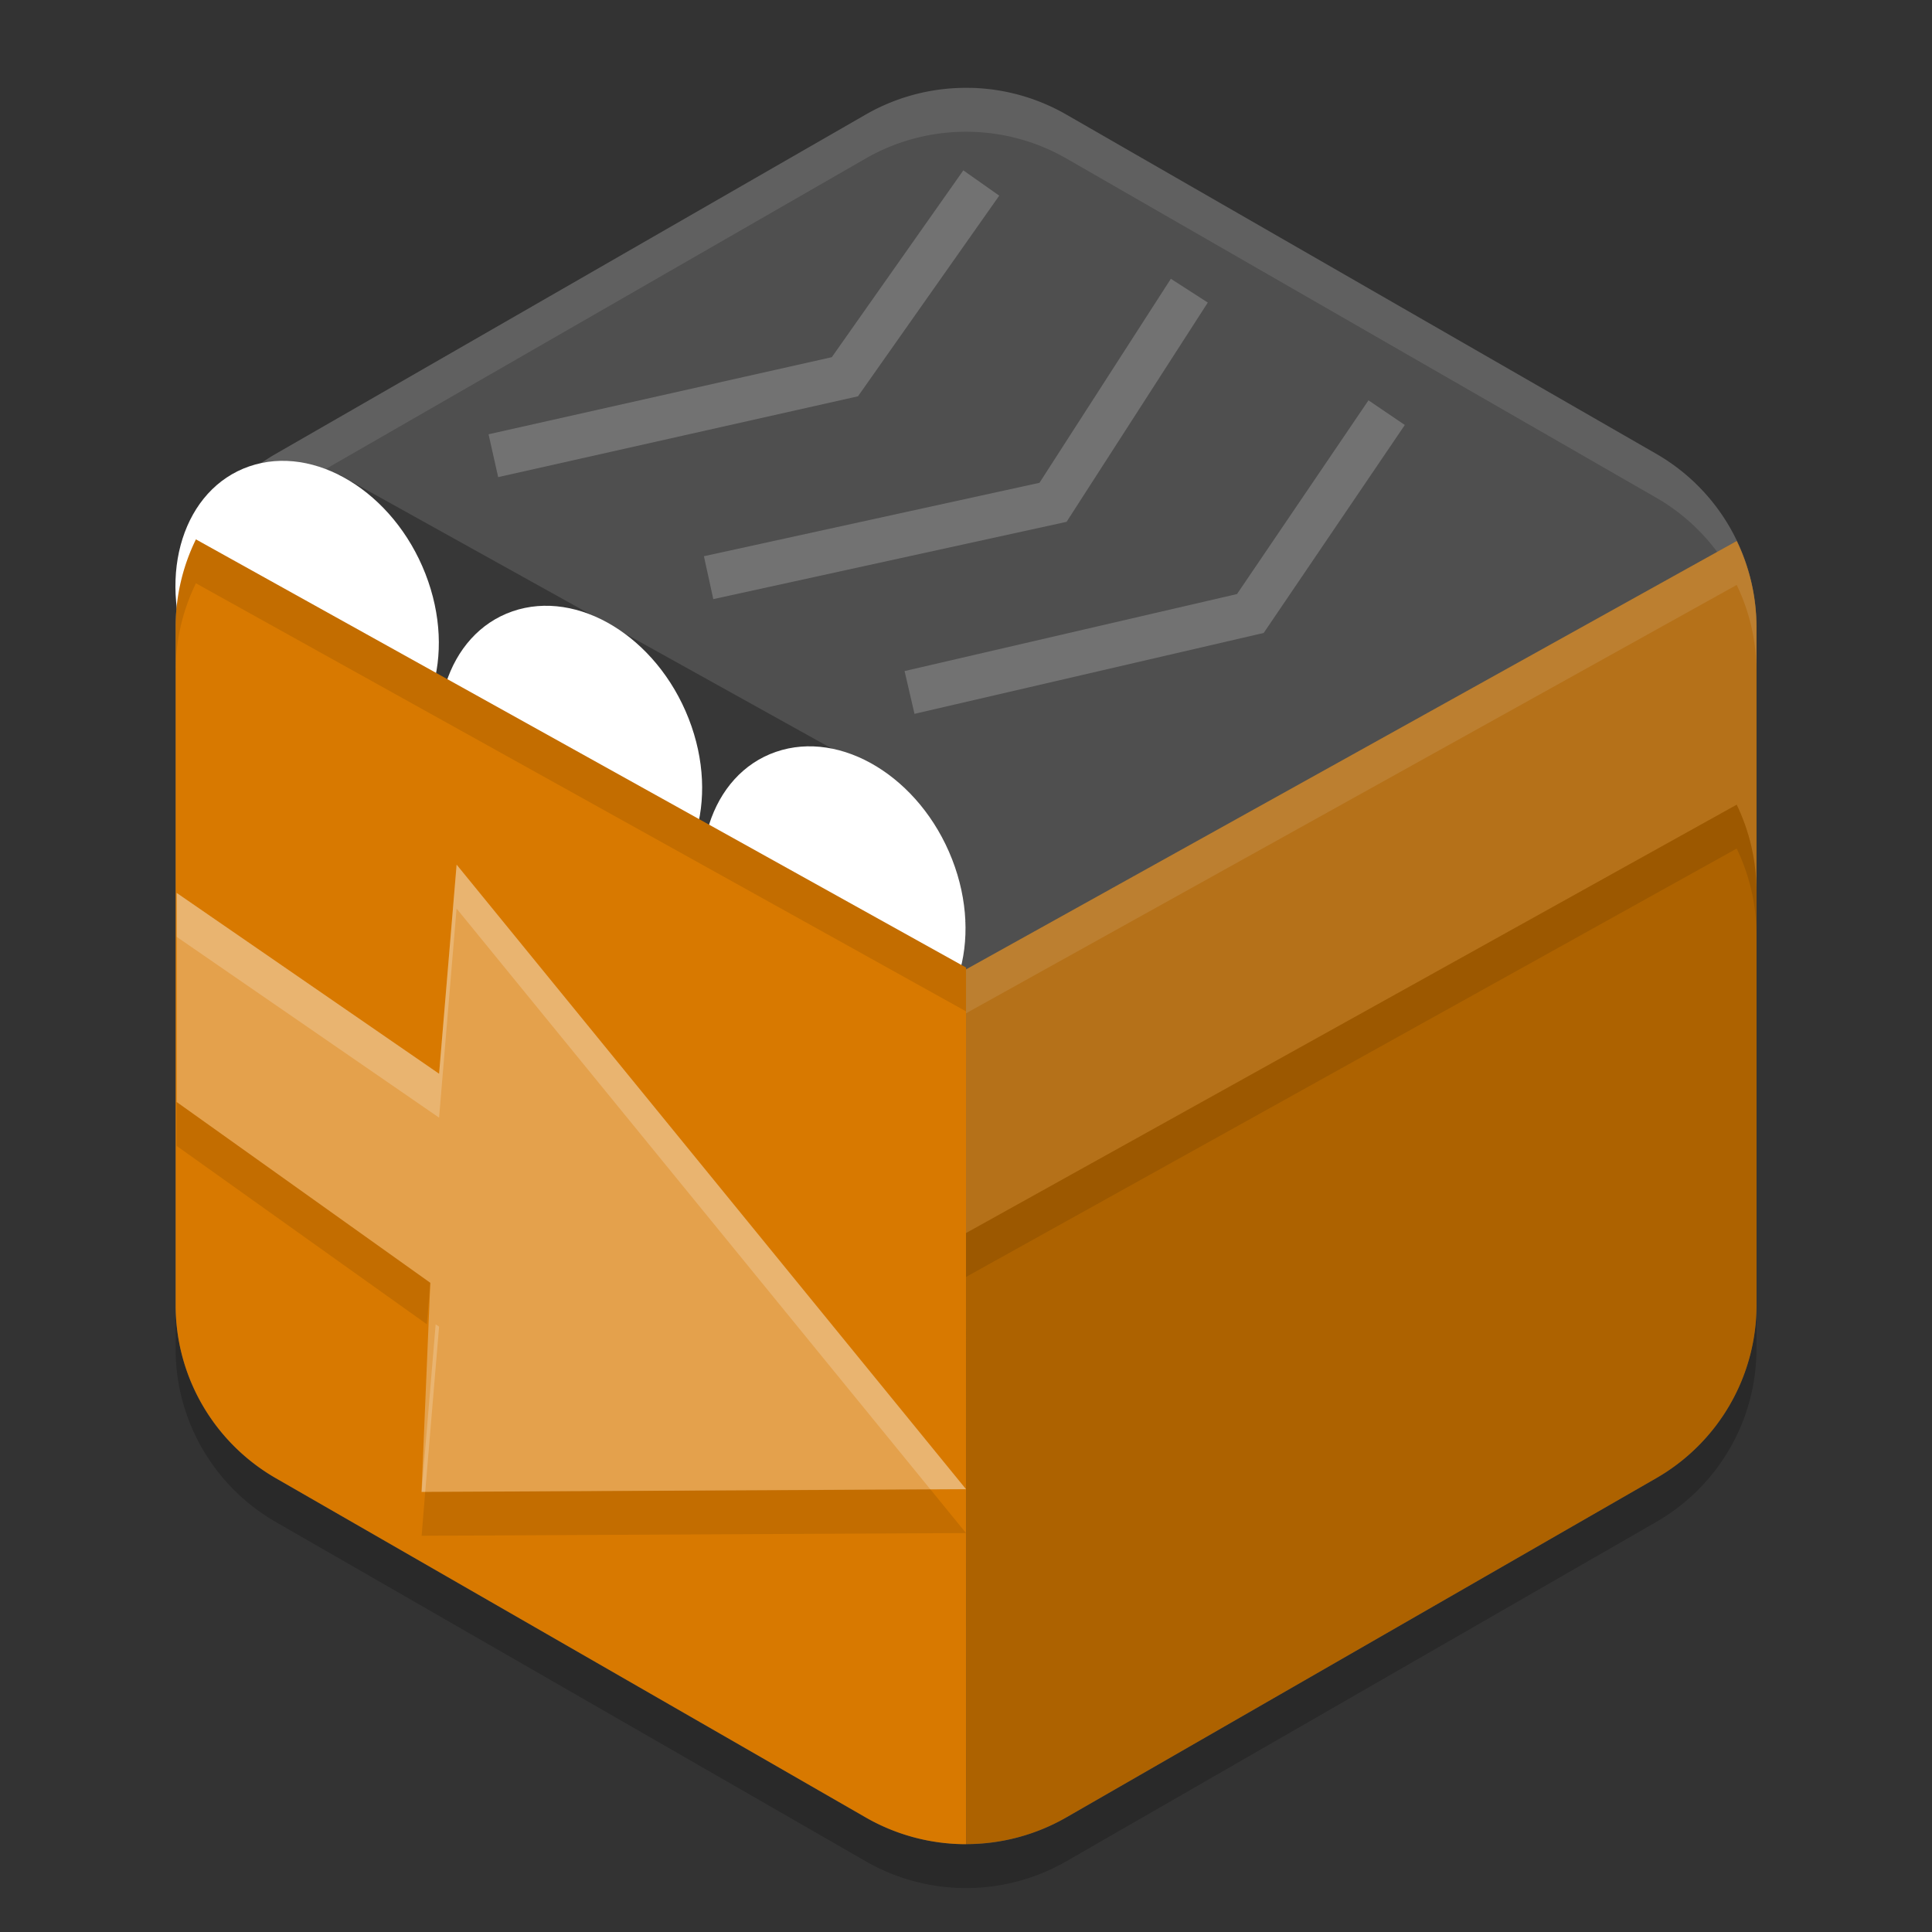
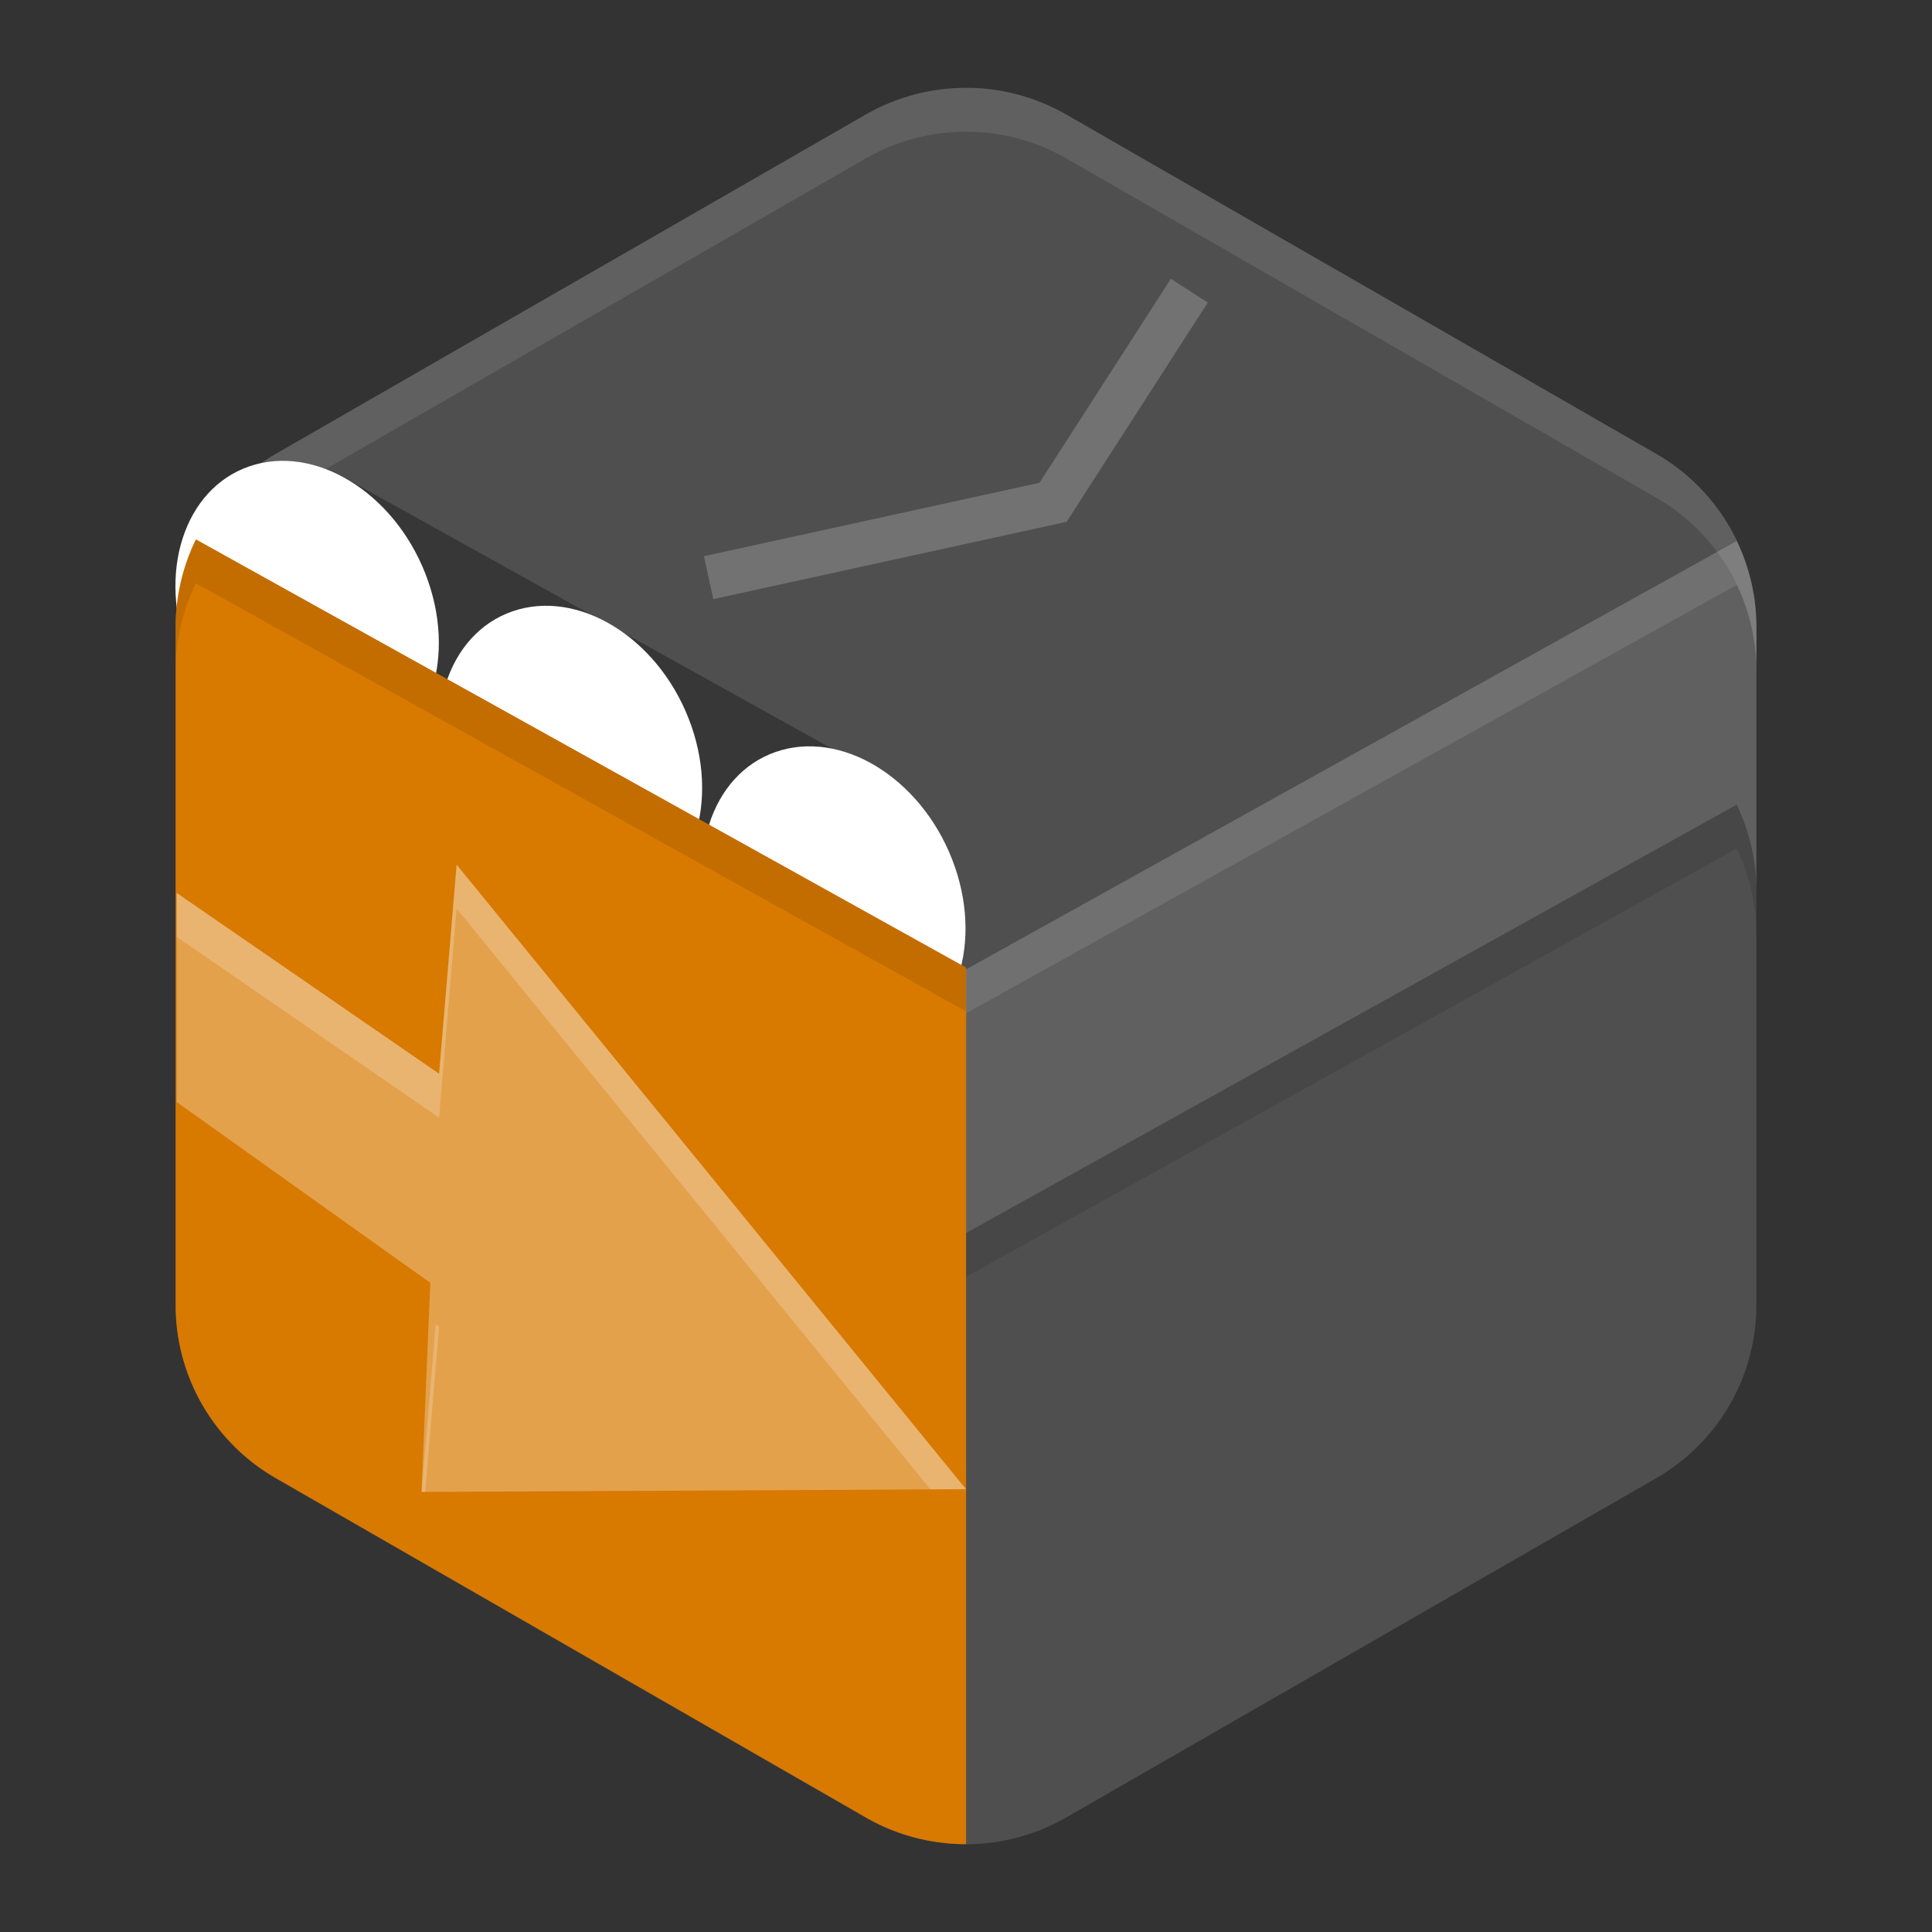
<svg xmlns="http://www.w3.org/2000/svg" width="22" height="22" version="1.1">
  <rect width="100%" height="100%" fill="#333333" stroke="none" />
  <path style="fill:#4f4f4f" d="M 11.054,1.001 A 2.283,2.274 0 0 0 9.859,1.304 L 3.142,5.167 A 2.283,2.274 0 0 0 2,7.137 v 7.727 a 2.283,2.274 0 0 0 1.141,1.969 l 6.717,3.863 a 2.283,2.274 0 0 0 2.283,0 l 6.717,-3.863 a 2.283,2.274 0 0 0 1.142,-1.97 V 7.136 A 2.283,2.274 0 0 0 18.858,5.167 L 12.141,1.304 A 2.283,2.274 0 0 0 11.054,1 Z" />
  <path style="opacity:0.3" d="m 3.336,5.553 v 0 C 2.77,5.88 2.177,6.046 2.048,6.685 l 7.952,4.42 v 1.133 L 11,11.5 10.5,10.196 11,10.5 9.996,8.815 3.863,5.406 l 0.012,-0.007 z" />
  <ellipse style="fill:#ffffff" cx=".71" cy="7.765" rx="1.425" ry="1.812" transform="matrix(0.945,-0.326,0.364,0.931,0,0)" />
  <path style="opacity:0.1;fill:#ffffff" d="M 11.054,1.001 A 2.283,2.274 0 0 0 9.859,1.304 L 3.142,5.167 A 2.283,2.274 0 0 0 2,7.137 V 7.637 A 2.283,2.274 0 0 1 3.142,5.667 L 9.859,1.804 A 2.283,2.274 0 0 1 11.054,1.501 2.283,2.274 0 0 1 12.142,1.804 l 6.717,3.863 a 2.283,2.274 0 0 1 1.142,1.97 V 7.137 A 2.283,2.274 0 0 0 18.859,5.167 L 12.142,1.304 A 2.283,2.274 0 0 0 11.054,1.001 Z" />
-   <path style="opacity:0.2" d="m 2,14.863 v 0.5 a 2.283,2.274 0 0 0 1.142,1.969 l 6.717,3.863 a 2.283,2.274 0 0 0 2.283,0 l 6.717,-3.864 a 2.283,2.274 0 0 0 1.142,-1.969 v -0.5 a 2.283,2.274 0 0 1 -1.142,1.969 l -6.717,3.863 a 2.283,2.274 0 0 1 -2.283,0 L 3.142,16.831 A 2.283,2.274 0 0 1 2,14.862 Z" />
  <ellipse style="fill:#ffffff" cx="5.117" cy="12.8" rx="1.425" ry="1.812" transform="matrix(0.945,-0.326,0.364,0.931,0,0)" />
  <ellipse style="fill:#ffffff" cx="2.904" cy="10.306" rx="1.425" ry="1.812" transform="matrix(0.945,-0.326,0.364,0.931,0,0)" />
  <path style="fill:#d87900" d="M 2.231,6.142 A 2.283,2.274 0 0 0 2,7.137 v 7.727 a 2.283,2.274 0 0 0 1.142,1.969 l 6.717,3.863 a 2.283,2.274 0 0 0 1.142,0.304 v -9.982 z" />
-   <path style="fill:#ad6200" d="m 19.776,6.161 -8.776,4.878 9.77e-4,9.96 a 2.283,2.274 0 0 0 1.141,-0.304 l 6.718,-3.863 a 2.283,2.274 0 0 0 1.142,-1.969 V 7.137 a 2.283,2.274 0 0 0 -0.225,-0.976 z" />
  <path style="opacity:0.1;fill:#ffffff" d="m 19.776,6.161 -8.776,4.878 v 3.002 l 8.776,-4.878 a 2.283,2.274 0 0 1 0.225,0.976 V 7.137 a 2.283,2.274 0 0 0 -0.225,-0.976 z" />
  <path style="opacity:0.1" d="M 2.231,6.142 A 2.283,2.274 0 0 0 2,7.137 V 7.637 A 2.283,2.274 0 0 1 2.231,6.642 l 8.77,4.875 v -0.5 z" />
  <path style="opacity:0.1;fill:#ffffff" d="m 19.776,6.161 -8.776,4.878 v 0.5 l 8.776,-4.878 a 2.283,2.274 0 0 1 0.225,0.976 V 7.137 a 2.283,2.274 0 0 0 -0.225,-0.976 z" />
-   <path style="opacity:0.2;fill:none;stroke:#ffffff;stroke-width:0.5px" d="M 5.618,5.189 9.621,4.29 11.174,2.084 v 0" />
  <path style="opacity:0.2;fill:none;stroke:#ffffff;stroke-width:0.5px" d="M 8.069,6.578 11.991,5.72 13.543,3.31" />
-   <path style="opacity:0.2;fill:none;stroke:#ffffff;stroke-width:0.5px" d="M 10.357,7.885 14.238,6.986 15.79,4.699" />
  <path style="opacity:0.1" d="m 19.776,9.163 -8.776,4.878 v 0.5 l 8.776,-4.878 a 2.283,2.274 0 0 1 0.225,0.976 V 10.139 A 2.283,2.274 0 0 0 19.776,9.163 Z" />
  <path style="opacity:0.3;fill:#ffffff" d="m 5.2,9.846 -0.2,2.381 -2.988,-2.059 v 2.381 L 4.9,14.608 4.8,16.989 11,16.958 5.2,9.846" />
-   <path style="opacity:0.1" d="m 2.012,12.549 v 0.5 l 2.849,2.031 0.039,-0.473 z m 8.582,4.41 -5.752,0.029 -0.041,0.5 6.199,-0.031 z" />
  <path style="opacity:0.2;fill:#ffffff" d="M 5.199,9.846 5,12.227 2.012,10.168 v 0.5 l 2.988,2.059 0.199,-2.381 5.395,6.613 0.406,-0.002 z M 4.961,15.08 4.801,16.988 h 0.041 l 0.158,-1.881 z" />
</svg>